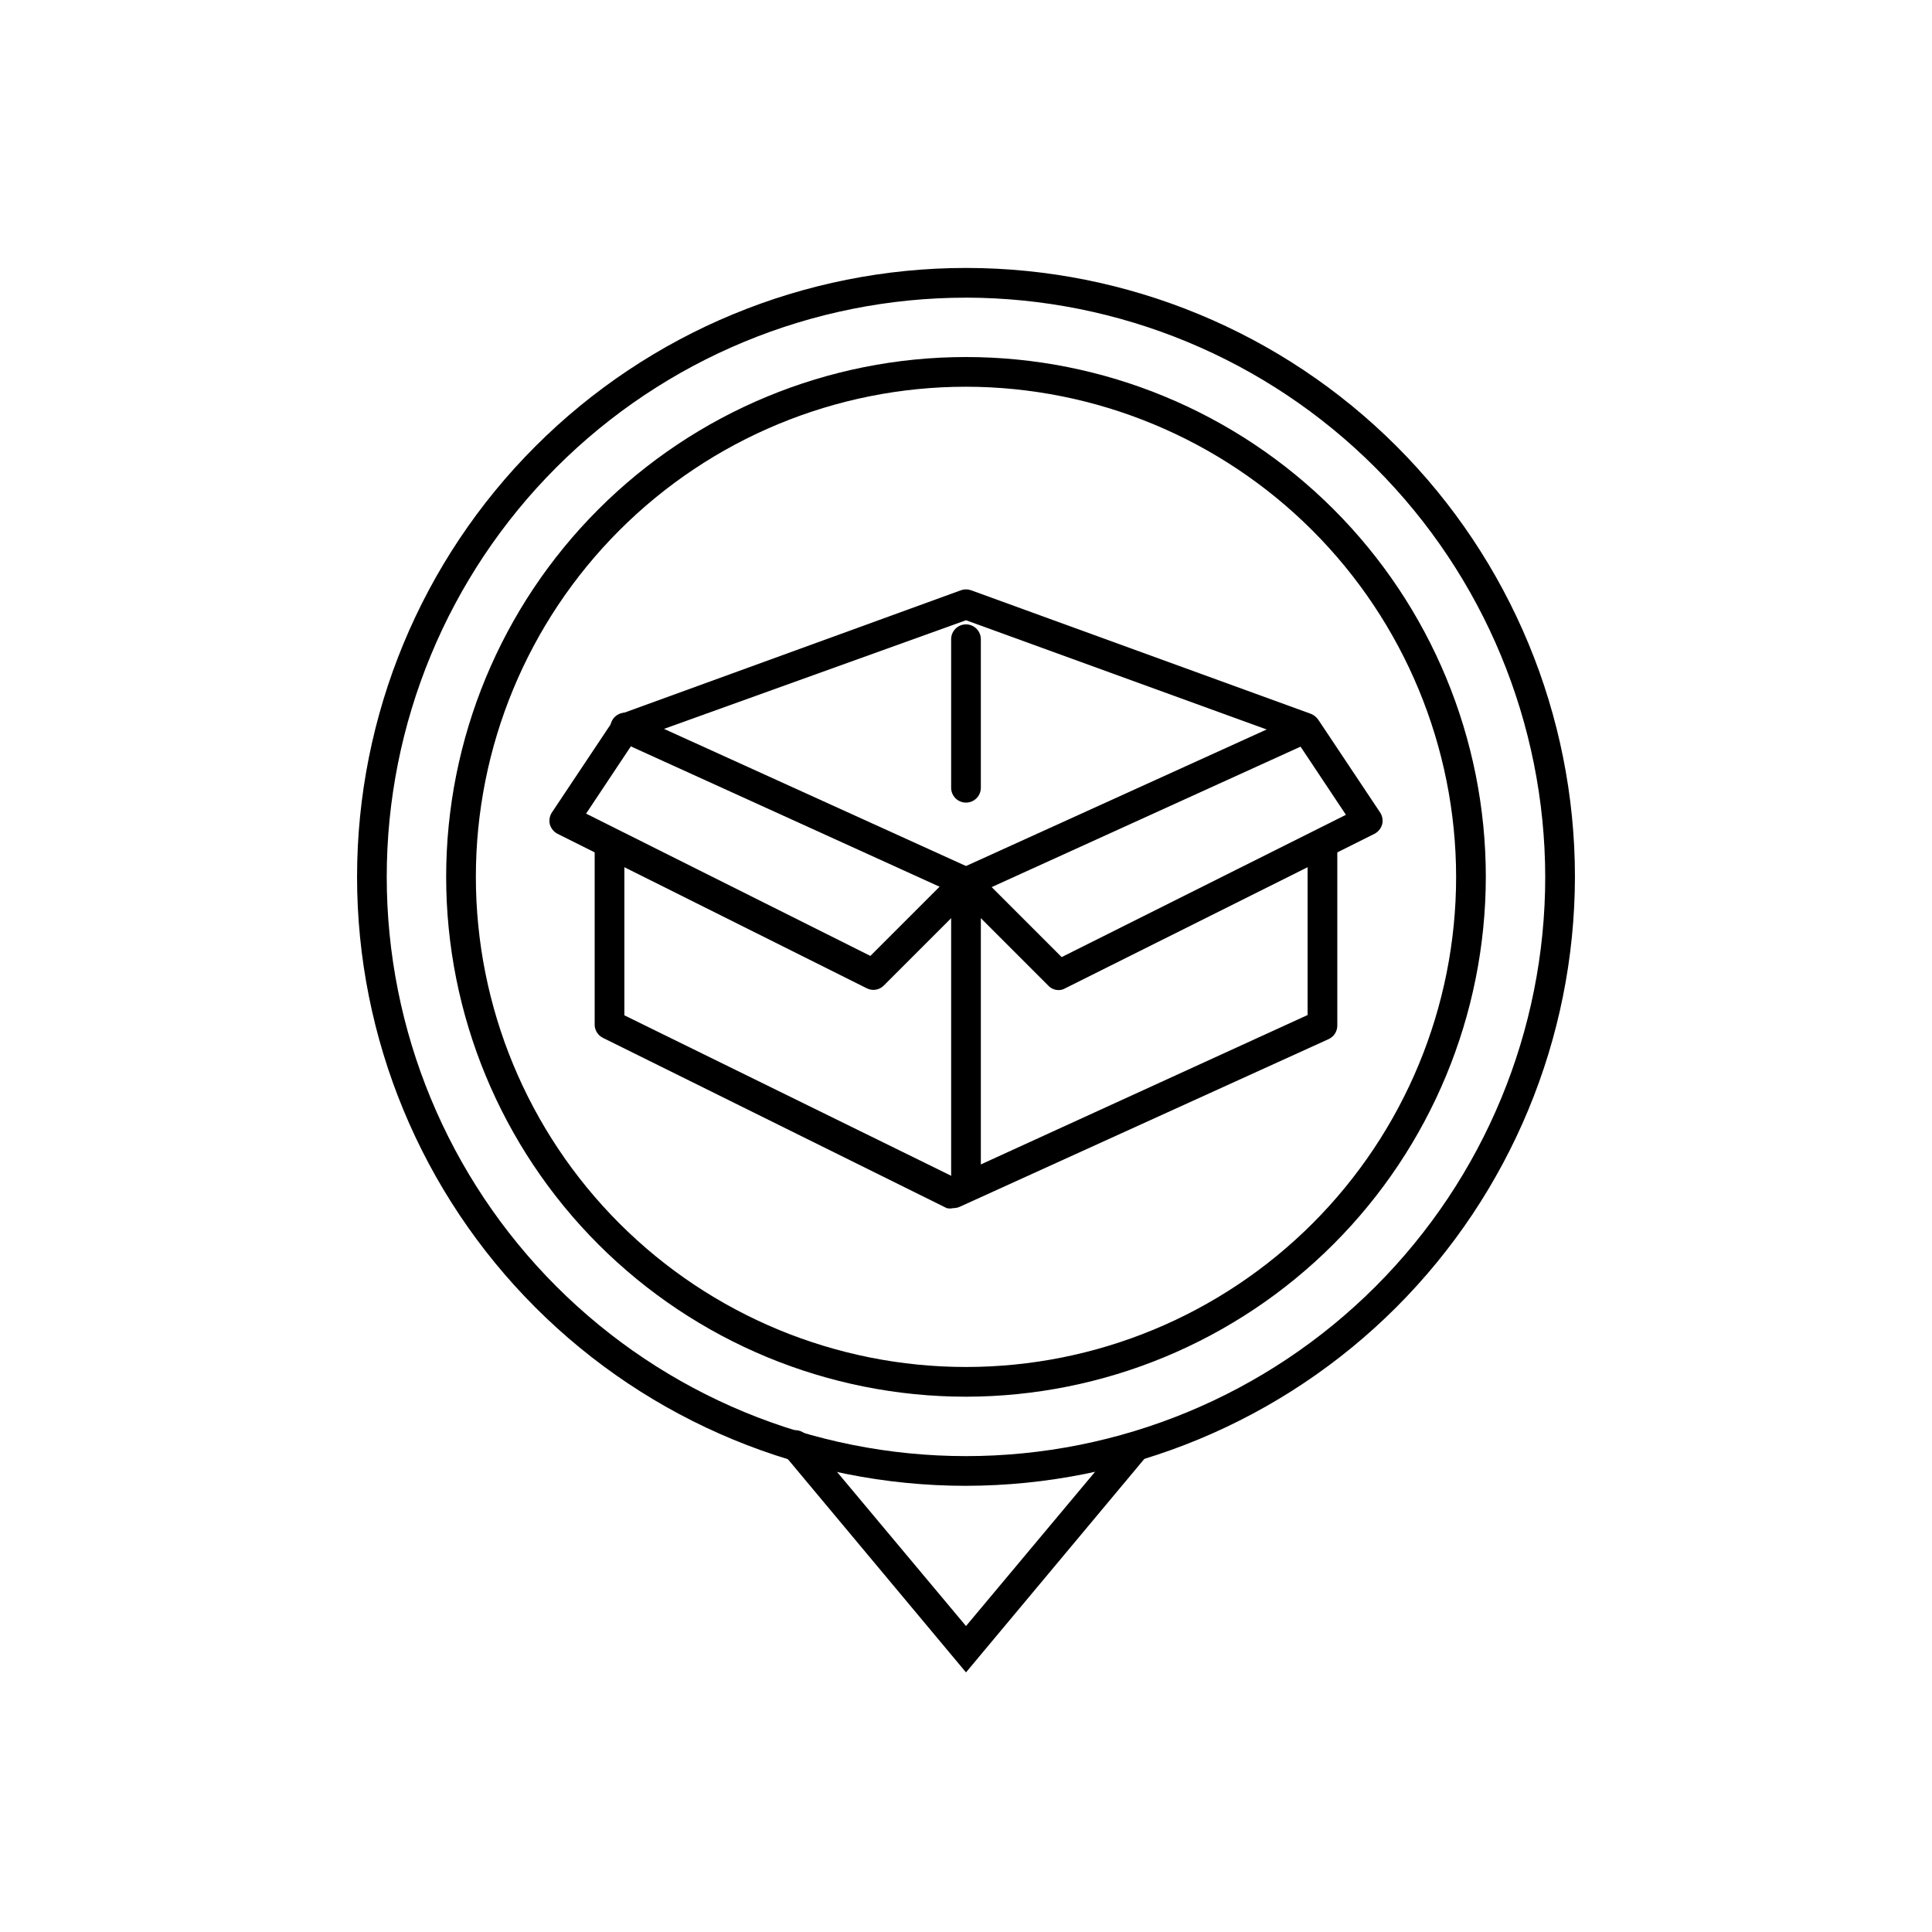
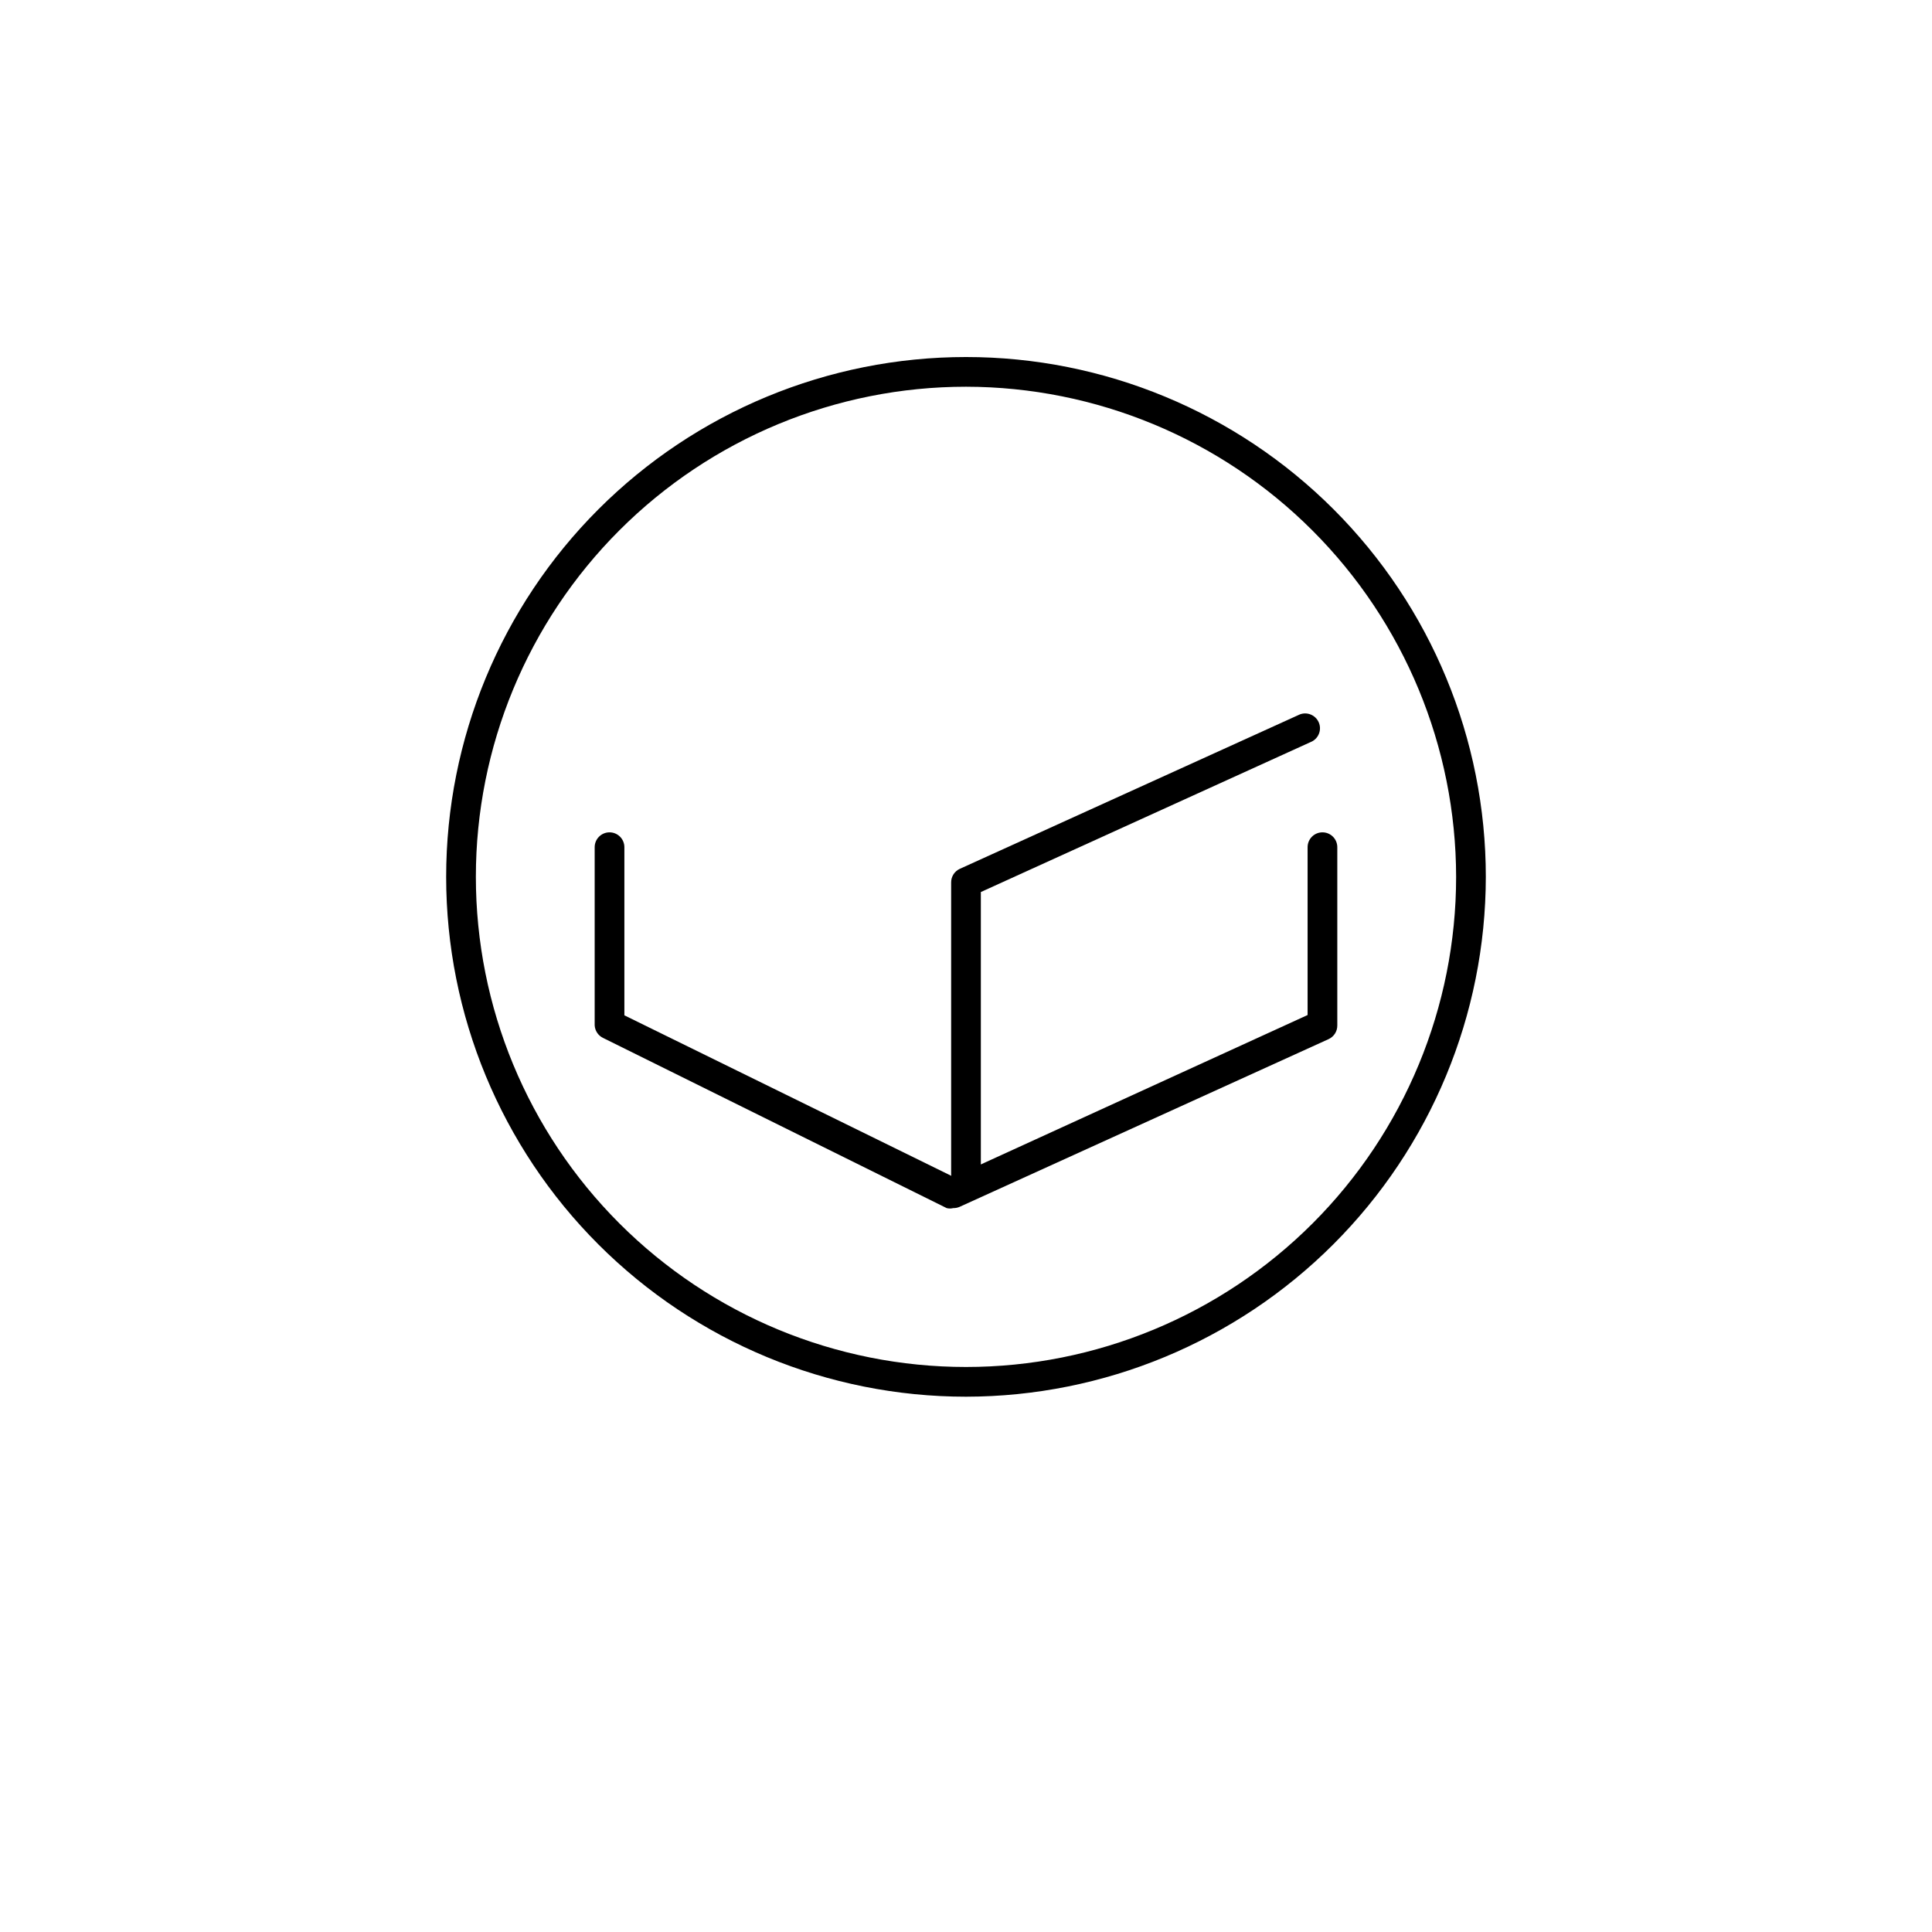
<svg xmlns="http://www.w3.org/2000/svg" fill="#000000" width="800px" height="800px" version="1.1" viewBox="144 144 512 512">
  <g>
-     <path d="m400 381.81c-0.574-0.016-1.137-0.152-1.656-0.391l-90.055-40.934v-0.004c-1.016-0.383-1.828-1.168-2.242-2.172-0.418-1.004-0.398-2.133 0.047-3.125 0.445-0.988 1.281-1.75 2.309-2.106 1.027-0.352 2.152-0.266 3.113 0.242l90.133 40.934h0.004c1.973 0.895 2.856 3.215 1.969 5.195-0.645 1.426-2.059 2.348-3.621 2.359z" />
    <path d="m396.61 464.16c-0.566 0.145-1.164 0.145-1.73 0l-91.082-45.109c-1.277-0.621-2.117-1.887-2.203-3.305v-47.23c0-2.176 1.762-3.938 3.938-3.938 2.172 0 3.934 1.762 3.934 3.938v44.555l87.223 42.824 93.836-42.902v-44.477c0-2.176 1.762-3.938 3.934-3.938 2.176 0 3.938 1.762 3.938 3.938v47.23c0.02 1.551-0.875 2.969-2.281 3.621l-97.852 44.477c-0.523 0.219-1.086 0.328-1.652 0.316z" />
    <path d="m400 459.04c-2.176 0-3.938-1.762-3.938-3.938v-77.223c-0.02-1.551 0.875-2.969 2.281-3.621l90.133-40.934h0.004c1.945-0.738 4.125 0.168 4.981 2.062 0.855 1.895 0.086 4.129-1.754 5.098l-87.773 39.914v74.703c0 1.047-0.414 2.047-1.152 2.785s-1.738 1.152-2.781 1.152z" />
-     <path d="m424.56 406.38c-1.043 0.012-2.043-0.418-2.754-1.18l-21.805-21.809-21.809 21.809c-1.184 1.184-2.996 1.469-4.484 0.707l-81.949-40.934c-1-0.523-1.742-1.434-2.047-2.519-0.258-1.082-0.059-2.223 0.551-3.148l16.375-24.562c0.484-0.707 1.172-1.254 1.969-1.574l90.055-32.746c0.863-0.312 1.812-0.312 2.676 0l90.055 32.746h0.004c0.797 0.32 1.48 0.867 1.965 1.574l16.375 24.562c0.613 0.926 0.812 2.066 0.551 3.148-0.305 1.086-1.047 1.996-2.047 2.519l-81.949 40.934h0.004c-0.527 0.312-1.125 0.473-1.734 0.473zm-24.559-32.434c1.031-0.043 2.035 0.359 2.754 1.102l22.594 22.594 75.336-37.707-13.148-19.758-87.535-31.805-87.535 31.488-13.145 19.758 75.336 37.707 22.594-22.594-0.008 0.004c0.773-0.633 1.77-0.914 2.758-0.789z" />
-     <path d="m400 356.7c-2.176 0-3.938-1.762-3.938-3.938v-39.359c0-2.172 1.762-3.938 3.938-3.938 2.172 0 3.934 1.766 3.934 3.938v39.359c0 1.043-0.414 2.047-1.152 2.785s-1.738 1.152-2.781 1.152z" />
-     <path d="m400 537.76c-42.801 0-83.848-17-114.11-47.266-30.262-30.262-47.266-71.309-47.266-114.11 0-42.801 17.004-83.848 47.266-114.11 30.266-30.266 71.312-47.266 114.11-47.266 42.797 0 83.844 17 114.11 47.266 30.262 30.262 47.266 71.309 47.266 114.11-0.062 42.781-17.086 83.789-47.336 114.04-30.25 30.25-71.262 47.27-114.04 47.332zm0-314.88v0.004c-40.715 0-79.758 16.172-108.55 44.961-28.785 28.785-44.961 67.832-44.961 108.54 0 40.711 16.176 79.758 44.961 108.54 28.789 28.789 67.832 44.961 108.55 44.961 40.711 0 79.754-16.172 108.54-44.961 28.789-28.785 44.961-67.832 44.961-108.54-0.062-40.691-16.258-79.703-45.031-108.48-28.773-28.773-67.781-44.965-108.47-45.027z" />
    <path d="m400 514.14c-36.539 0-71.578-14.516-97.414-40.352-25.832-25.836-40.348-60.875-40.348-97.41 0-36.535 14.516-71.578 40.348-97.41 25.836-25.836 60.875-40.352 97.414-40.352 36.535 0 71.574 14.516 97.41 40.352 25.836 25.832 40.348 60.875 40.348 97.41-0.039 36.523-14.566 71.539-40.395 97.363-25.824 25.828-60.84 40.355-97.363 40.398zm0-267.65v-0.004c-34.449 0-67.488 13.688-91.848 38.047-24.359 24.355-38.043 57.395-38.043 91.844 0 34.449 13.684 67.484 38.043 91.844 24.359 24.359 57.398 38.043 91.848 38.043 34.445 0 67.484-13.684 91.844-38.043 24.359-24.359 38.043-57.395 38.043-91.844-0.043-34.438-13.738-67.449-38.09-91.801-24.348-24.348-57.363-38.047-91.797-38.09z" />
-     <path d="m400 587.2-47.941-57.387c-0.816-0.77-1.262-1.852-1.23-2.973 0.031-1.121 0.543-2.176 1.398-2.898 0.859-0.723 1.984-1.043 3.094-0.887 1.109 0.16 2.102 0.785 2.719 1.719l41.961 50.145 41.957-50.145c1.453-1.375 3.707-1.441 5.238-0.152 1.531 1.293 1.852 3.523 0.742 5.191z" />
  </g>
</svg>